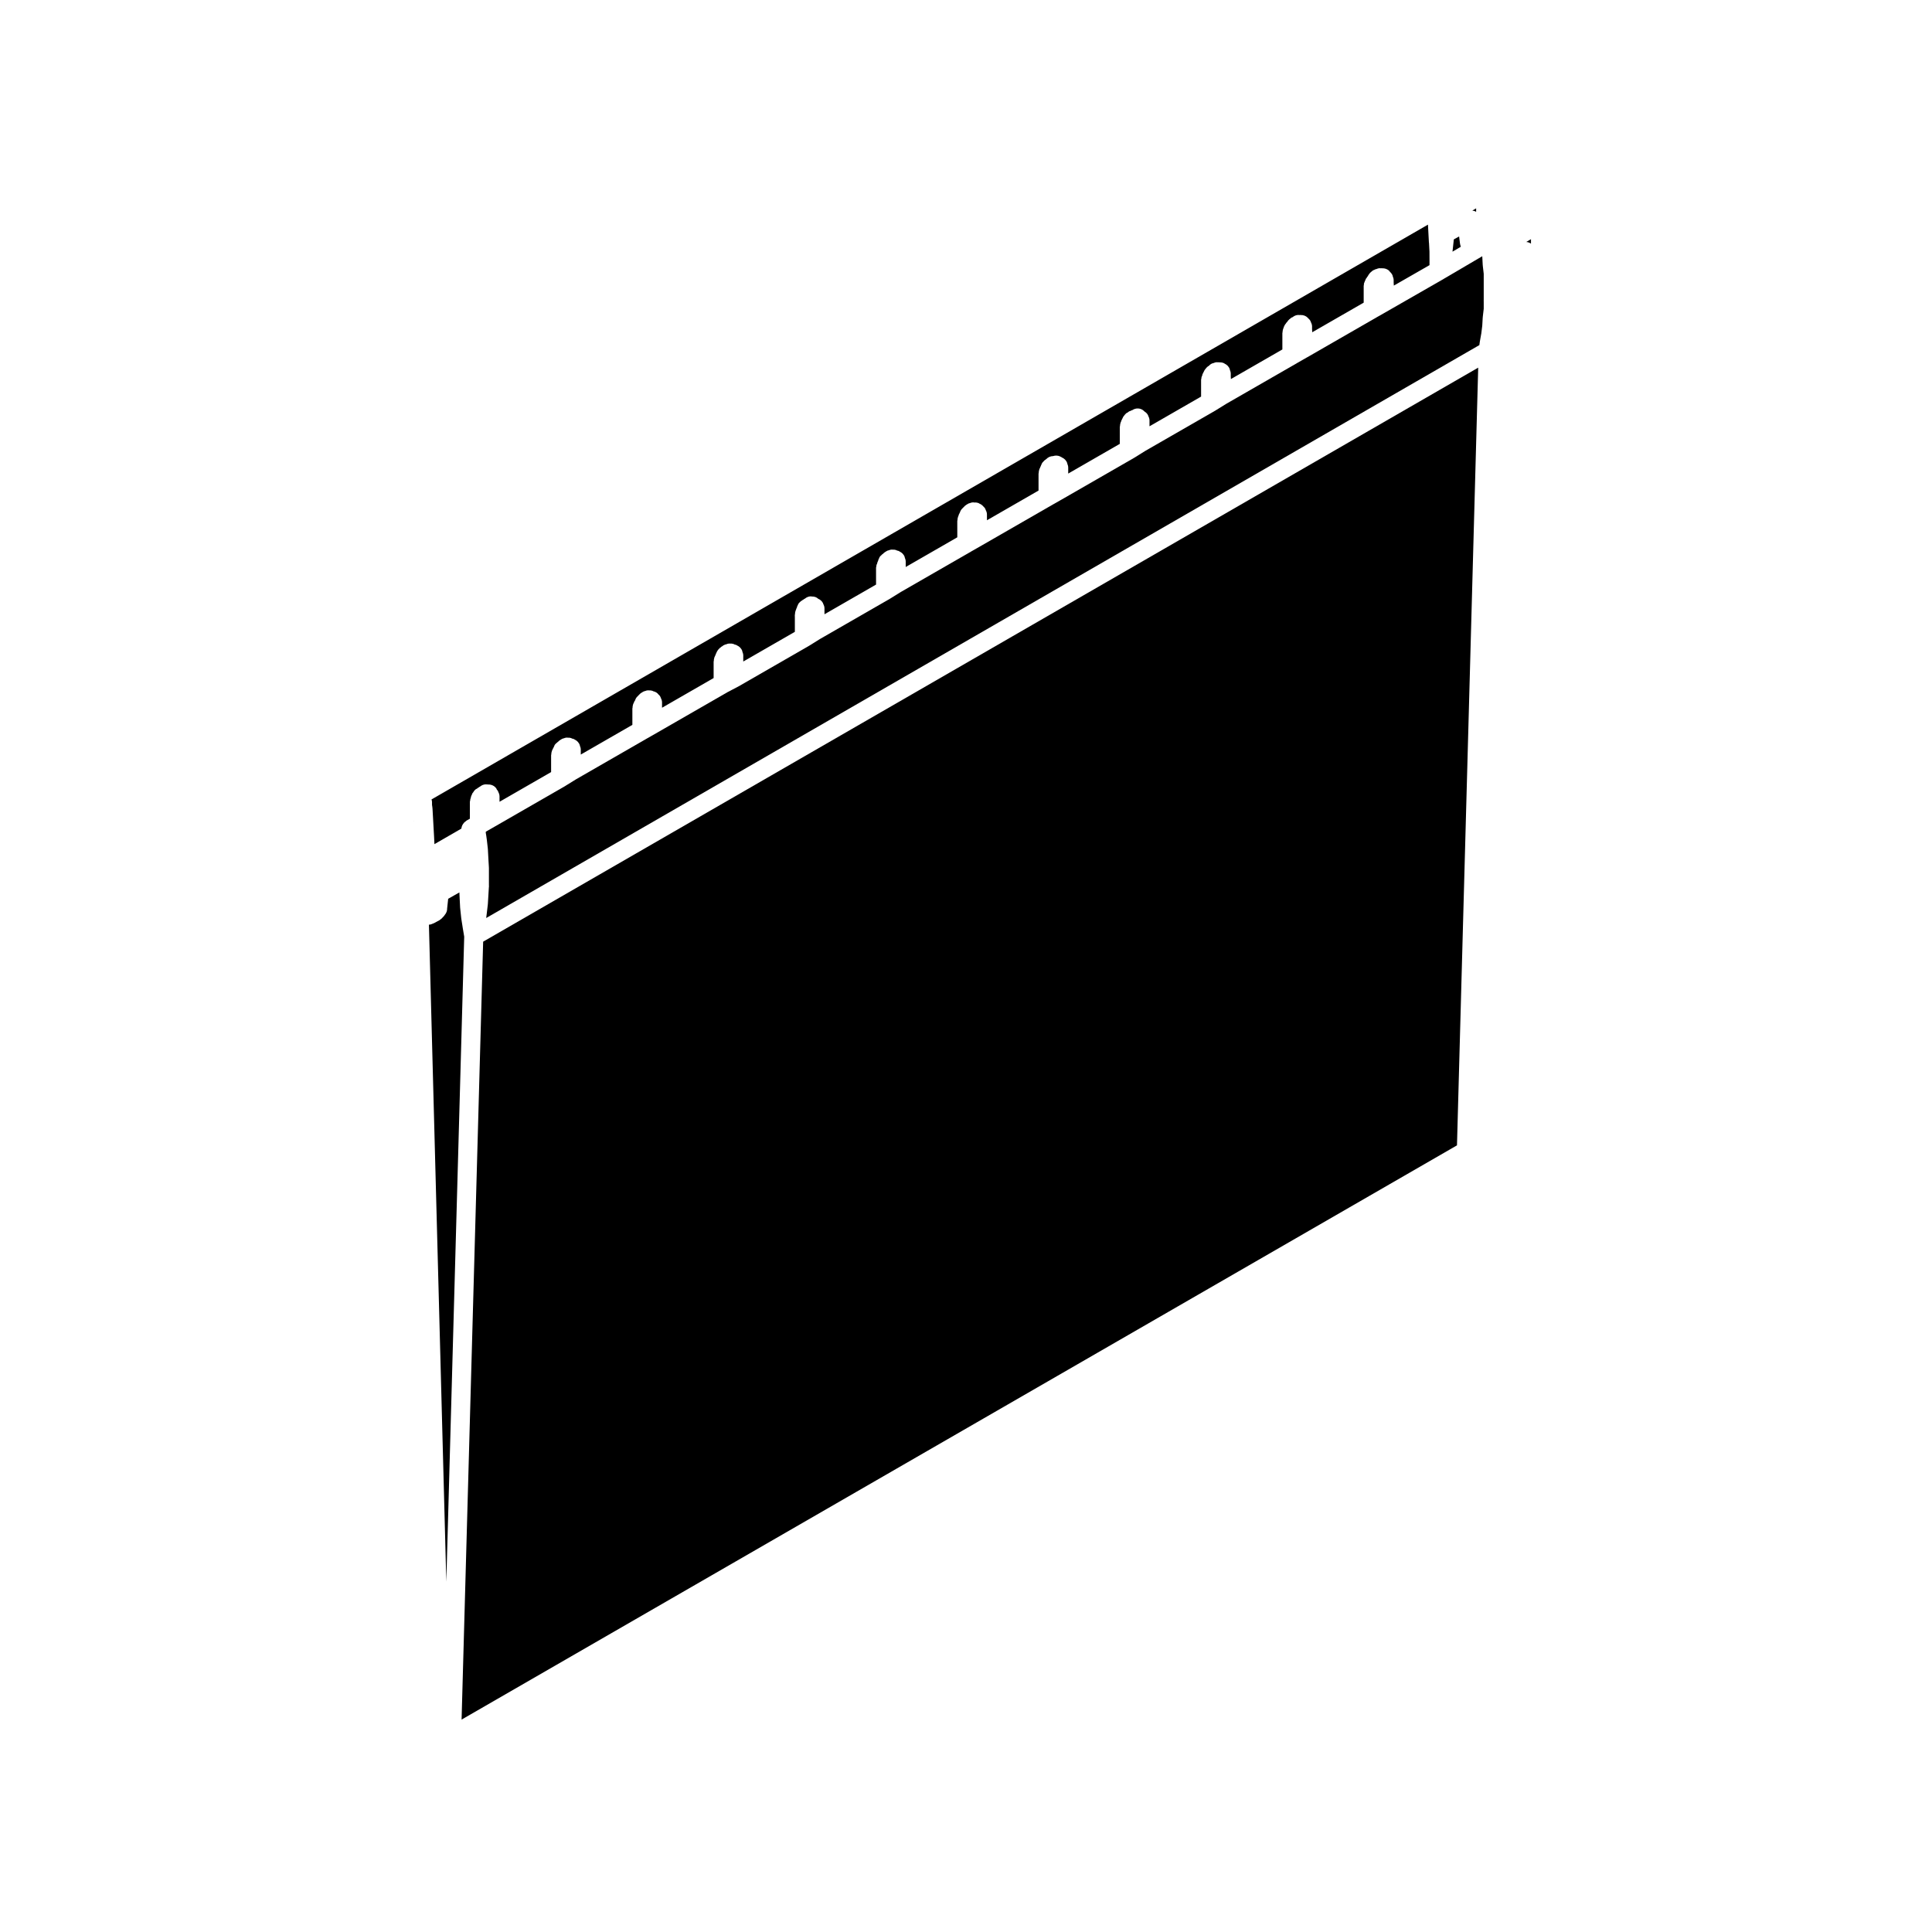
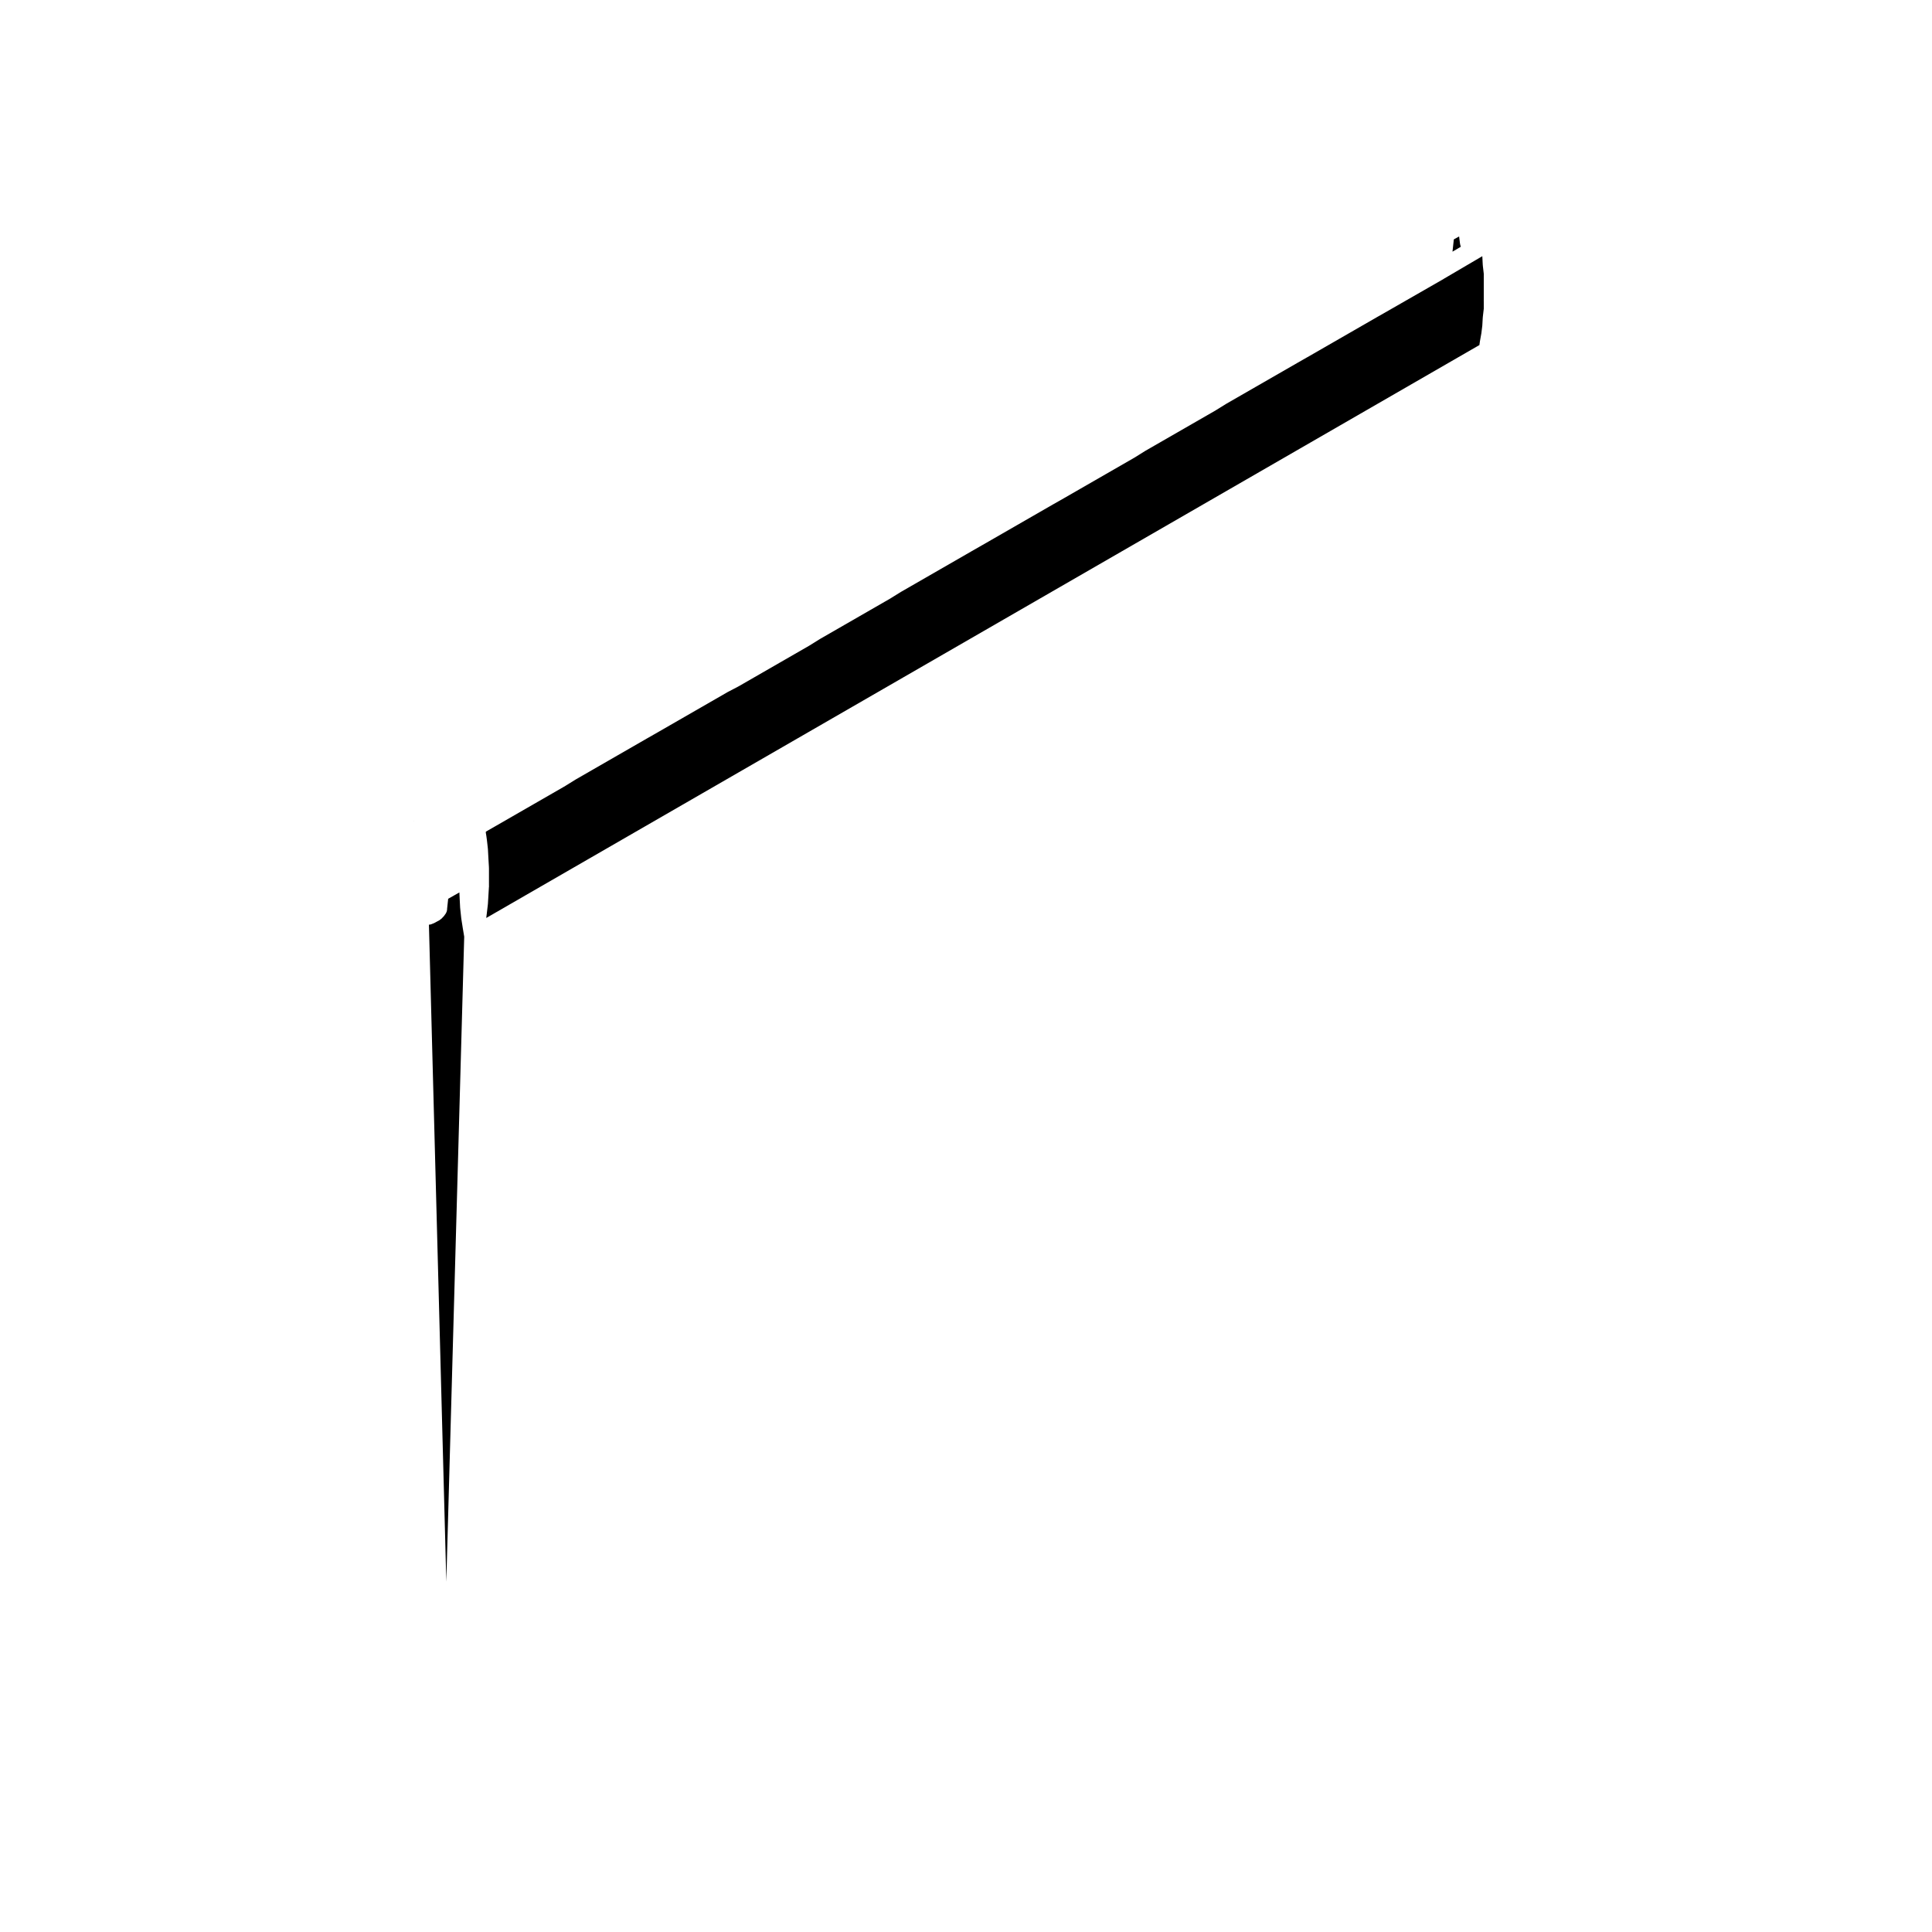
<svg xmlns="http://www.w3.org/2000/svg" fill="#000000" width="800px" height="800px" version="1.1" viewBox="144 144 512 512">
  <g>
-     <path d="m268.25 369.96 0.039 0.012-0.004-0.035z" />
-     <path d="m534.18 199.8c0.367 0.035 0.707 0.145 1.012 0.328v-0.91z" />
-     <path d="m535.74 241.43-263.7 152.12-5.715 206.16 263.79-152.18z" />
    <path d="m531.02 209c-0.047-0.16-0.102-0.324-0.105-0.492 0-0.012-0.004-0.016-0.012-0.02v-0.016c0-0.035-0.012-0.07-0.012-0.105l-0.211-1.703-1.402 0.777-0.352 3.254 2.211-1.305c-0.016-0.023-0.035-0.047-0.047-0.07-0.039-0.098-0.039-0.215-0.07-0.32z" />
-     <path d="m548.47 208.12c0.473 0.023 0.891 0.195 1.254 0.441v-1.172z" />
    <path d="m253.71 361.65 0.055 0.012-0.004-0.047-0.062 0.031z" />
    <path d="m265.74 380.5-2.969 1.688-0.266 2.484c0 0.012-0.004 0.016-0.004 0.02 0.023 0.629-0.188 1.254-0.629 1.762-0.133 0.23-0.301 0.434-0.516 0.621-0.16 0.227-0.379 0.414-0.621 0.578-0.055 0.039-0.098 0.098-0.156 0.125-0.02 0.016-0.031 0.035-0.051 0.047l-1.477 0.805c-0.02 0.012-0.039 0.004-0.059 0.016-0.023 0.016-0.039 0.039-0.066 0.051-0.051 0.023-0.109 0.016-0.168 0.039-0.328 0.176-0.691 0.301-1.09 0.312l4.609 174.12 4.742-170.94-0.363-2.176v-0.004c0-0.004 0-0.012-0.004-0.016l-0.402-2.562c0-0.023 0.004-0.047 0-0.07 0-0.02-0.016-0.039-0.016-0.059l-0.273-2.559c0-0.02 0.004-0.039 0.004-0.059-0.004-0.031-0.02-0.051-0.02-0.074l-0.133-2.555v-0.012z" />
-     <path d="m526.59 217.91c-0.004 0-0.004 0.004-0.012 0.012l-14.547 8.344s0 0.004-0.004 0.004l-2.812 1.602h-0.004l-18.711 10.77h-0.012l-2.805 1.605c-0.012 0.004-0.012 0.004-0.012 0.012l-18.715 10.766-2.754 1.707c-0.012 0.004-0.02 0.004-0.031 0.012-0.016 0.012-0.023 0.023-0.039 0.035l-18.645 10.727-2.816 1.758c-0.016 0.012-0.031 0.004-0.039 0.012-0.02 0.012-0.023 0.023-0.039 0.035l-18.711 10.766h-0.004c0 0.004-0.004 0.004-0.004 0.004l-2.816 1.602h-0.004l-18.711 10.77c-0.004 0-0.004 0-0.012 0.004l-2.805 1.602c-0.004 0.004-0.004 0.012-0.012 0.012l-18.711 10.77h-0.004l-2.75 1.703c-0.004 0.004-0.016 0.004-0.023 0.012-0.016 0.012-0.023 0.023-0.039 0.035l-18.68 10.75-2.785 1.734c-0.012 0.004-0.023 0.004-0.035 0.012-0.016 0.012-0.023 0.023-0.039 0.035l-18.711 10.77c-0.016 0.012-0.031 0.004-0.047 0.016-0.016 0.012-0.023 0.023-0.047 0.035l-2.766 1.445-18.68 10.75s0 0.004-0.004 0.004l-2.828 1.613-18.703 10.766h-0.004l-2.75 1.703c-0.012 0.004-0.02 0.004-0.023 0.012-0.016 0.012-0.023 0.023-0.039 0.035l-18.711 10.77s-0.004 0-0.012 0.004l-2.379 1.367c0 0.031 0.016 0.055 0.016 0.086 0 0.055-0.023 0.102-0.031 0.152l0.133 0.781v0.031c0 0.016 0.012 0.023 0.012 0.035l0.004 0.023v0.016l0.125 0.906c0 0.012-0.004 0.02 0 0.035 0 0.012 0.012 0.02 0.012 0.035l0.273 2.418c0 0.023-0.012 0.051-0.004 0.074 0 0.023 0.016 0.051 0.016 0.074l0.137 2.555v0.012l0.133 2.262c0 0.023-0.012 0.051-0.012 0.074 0 0.023 0.016 0.047 0.016 0.074v4.731c0 0.047 0.023 0.082 0.023 0.121 0 0.051-0.023 0.102-0.031 0.145l-0.137 2.277-0.137 2.289c0 0.023-0.016 0.047-0.02 0.074 0 0.023 0.012 0.051 0.004 0.074l-0.273 2.293v0.012 0.004l-0.152 1.211 263.2-151.83 0.105-0.785c0-0.02 0.012-0.035 0.016-0.055 0.004-0.02-0.004-0.035 0-0.055l0.395-2.215 0.25-2.016 0.125-2.207c0.004-0.023 0.02-0.047 0.02-0.07 0.004-0.023-0.012-0.051-0.004-0.074l0.25-2.144v-2.047c0-0.035-0.02-0.07-0.02-0.105 0-0.035 0.02-0.07 0.02-0.105v-7.016l-0.25-2.141c-0.004-0.023 0.012-0.051 0.004-0.082 0-0.031-0.02-0.055-0.02-0.086l-0.121-2.348-10.219 6c0.004 0.004 0 0.004-0.008 0.008z" />
-     <path d="m522.68 208.32-0.137-2.551-0.117-2.238-264.07 152.33c0.059 0.215 0.133 0.43 0.133 0.664v0.754l0.109 0.77c0.004 0.039-0.012 0.082-0.004 0.117 0.004 0.035 0.023 0.066 0.023 0.102l0.137 2.418v0.004l0.133 2.414 0.137 2.418v0.004 0.012l0.109 2.172 7.141-4.125c0.047-0.539 0.258-1.027 0.594-1.414 0.02-0.031 0.035-0.055 0.055-0.086 0.039-0.039 0.074-0.082 0.117-0.117 0.105-0.117 0.238-0.203 0.367-0.301 0.09-0.066 0.152-0.156 0.246-0.211l0.867-0.484v-4.441c0-0.141 0.059-0.273 0.086-0.406 0.02-0.133 0.004-0.262 0.047-0.387 0.012-0.031 0.035-0.055 0.047-0.086 0.016-0.035 0.016-0.082 0.031-0.109v-0.012l0.137-0.543c0.035-0.137 0.121-0.242 0.176-0.363 0.059-0.145 0.09-0.301 0.18-0.438 0.012-0.02 0.035-0.035 0.051-0.055 0.039-0.051 0.086-0.098 0.125-0.141 0.191-0.344 0.434-0.66 0.781-0.891 0.07-0.051 0.16-0.059 0.238-0.102 0.066-0.055 0.105-0.133 0.18-0.18 0.07-0.047 0.156-0.055 0.227-0.098 0.055-0.047 0.09-0.105 0.152-0.152 0.066-0.047 0.145-0.055 0.215-0.098 0.434-0.363 0.977-0.609 1.594-0.609 0.051 0 0.09 0.023 0.137 0.031 0.051-0.004 0.09-0.031 0.137-0.031 0.082 0 0.152 0.039 0.227 0.047 0.867-0.055 1.742 0.301 2.262 1.074 0.055 0.086 0.07 0.18 0.117 0.273 0.109 0.141 0.242 0.258 0.324 0.422 0.031 0.059 0.023 0.125 0.051 0.191 0.195 0.359 0.336 0.75 0.336 1.188v1.426l13.672-7.871v-4.465c0-0.105 0.051-0.203 0.059-0.312 0.016-0.102-0.012-0.195 0.016-0.301l0.133-0.527c0.012-0.055 0.051-0.09 0.066-0.137 0.051-0.16 0.133-0.309 0.211-0.453 0.059-0.109 0.102-0.242 0.176-0.336 0.023-0.086 0.074-0.145 0.105-0.227 0.07-0.172 0.133-0.352 0.238-0.508 0.137-0.195 0.316-0.344 0.504-0.488 0.07-0.055 0.105-0.125 0.18-0.176 0.004-0.004 0.016-0.004 0.023-0.012 0.031-0.02 0.066-0.035 0.102-0.055l0.242-0.25c0.023-0.031 0.066-0.035 0.098-0.066 0.125-0.117 0.277-0.195 0.43-0.293 0.137-0.082 0.266-0.172 0.414-0.227 0.039-0.016 0.066-0.047 0.105-0.059 0.039-0.016 0.09-0.004 0.133-0.016 0.316-0.141 0.66-0.23 1.031-0.23 0.047 0 0.086 0.023 0.133 0.023 0.297-0.016 0.605 0 0.902 0.098 0.09 0.031 0.156 0.098 0.242 0.133 0.191 0.051 0.383 0.07 0.57 0.168 0.035 0.02 0.059 0.059 0.102 0.082 0.629 0.281 1.152 0.797 1.391 1.508 0.016 0.051 0.004 0.102 0.02 0.145 0.145 0.316 0.238 0.672 0.238 1.043v1.297l13.672-7.871v-4.328c0-0.105 0.051-0.203 0.059-0.309 0.012-0.102-0.012-0.195 0.012-0.297l0.133-0.539c0.035-0.145 0.125-0.262 0.188-0.395 0.059-0.137 0.082-0.281 0.168-0.406 0.012-0.02 0.035-0.031 0.047-0.047 0.023-0.035 0.051-0.07 0.074-0.105 0.117-0.363 0.289-0.719 0.574-1.012l0.402-0.414c0.004-0.004 0.012-0.004 0.016-0.012 0.004-0.004 0.004-0.004 0.004-0.012l0.402-0.402c0.02-0.023 0.055-0.031 0.082-0.055 0.121-0.109 0.273-0.188 0.418-0.277 0.145-0.09 0.281-0.188 0.438-0.246 0.031-0.012 0.051-0.035 0.086-0.047 0.047-0.016 0.09-0.004 0.133-0.016 0.312-0.141 0.66-0.23 1.031-0.23 0.047 0 0.086 0.023 0.133 0.023 0.297-0.016 0.605 0 0.902 0.098 0.086 0.023 0.145 0.09 0.227 0.121 0.43 0.105 0.848 0.281 1.184 0.613 0.035 0.035 0.051 0.09 0.086 0.121 0.277 0.227 0.52 0.504 0.68 0.848 0.023 0.059 0.023 0.121 0.047 0.18 0.195 0.359 0.336 0.746 0.336 1.184v1.426l13.672-7.871v-4.328c0-0.105 0.047-0.203 0.059-0.309 0.012-0.102-0.012-0.195 0.012-0.297l0.133-0.539c0.035-0.137 0.121-0.246 0.176-0.367 0.066-0.145 0.09-0.301 0.18-0.434 0.004-0.012 0.016-0.016 0.02-0.02l0.031-0.133c0.016-0.055 0.055-0.102 0.07-0.152 0.055-0.16 0.133-0.309 0.215-0.457 0.086-0.152 0.168-0.293 0.281-0.418 0.035-0.047 0.051-0.102 0.098-0.141l0.402-0.402c0.059-0.066 0.141-0.086 0.207-0.137 0.066-0.055 0.105-0.125 0.176-0.176 0.039-0.023 0.09-0.031 0.133-0.055 0.246-0.223 0.539-0.398 0.875-0.516 0.047-0.016 0.102-0.004 0.145-0.02 0.316-0.145 0.672-0.242 1.047-0.242 0.016 0 0.023 0.012 0.039 0.012 0.332-0.031 0.676 0.004 1.02 0.117 0.09 0.031 0.156 0.102 0.242 0.133 0.176 0.051 0.352 0.066 0.52 0.145 0.039 0.02 0.066 0.059 0.105 0.086 0.641 0.277 1.176 0.789 1.41 1.512 0.016 0.051 0.004 0.102 0.016 0.145 0.145 0.316 0.242 0.672 0.242 1.043v1.574l13.672-7.871v-3.801l-0.012-0.652c0-0.105 0.047-0.203 0.059-0.309 0.012-0.102-0.012-0.195 0.012-0.297l0.133-0.539c0.02-0.098 0.086-0.16 0.117-0.246 0.035-0.102 0.031-0.195 0.082-0.293l0.145-0.289 0.066-0.262c0.031-0.117 0.105-0.207 0.152-0.316 0.07-0.172 0.133-0.344 0.238-0.504 0.109-0.16 0.262-0.293 0.414-0.422 0.082-0.07 0.133-0.16 0.223-0.227 0.016-0.012 0.039-0.016 0.059-0.023 0.07-0.051 0.152-0.082 0.227-0.117 0.066-0.055 0.105-0.125 0.176-0.172 0.066-0.047 0.152-0.051 0.223-0.09 0.051-0.039 0.082-0.102 0.137-0.137 0.066-0.047 0.152-0.055 0.215-0.098 0.434-0.363 0.977-0.609 1.594-0.609 0.082 0 0.152 0.039 0.23 0.047 0.5-0.012 0.996 0.086 1.441 0.383 0.035 0.023 0.059 0.07 0.098 0.098 0.004 0.004 0.012 0.004 0.016 0.004 0.055 0.031 0.098 0.082 0.145 0.109 0.527 0.23 0.996 0.613 1.273 1.168 0.031 0.059 0.023 0.125 0.051 0.191 0.195 0.359 0.336 0.746 0.336 1.188v1.562l13.672-7.871-0.004-1.352v-3.094c0-0.137 0.055-0.258 0.082-0.387 0.02-0.133 0-0.266 0.047-0.398 0.012-0.035 0.039-0.059 0.051-0.098 0.031-0.082 0.07-0.152 0.105-0.227 0.039-0.137 0.047-0.281 0.109-0.414l0.152-0.309 0.066-0.273c0.031-0.117 0.105-0.203 0.152-0.312 0.074-0.188 0.137-0.379 0.258-0.539 0.105-0.145 0.246-0.258 0.383-0.371 0.102-0.098 0.172-0.207 0.293-0.289 0.012-0.012 0.031-0.012 0.047-0.02 0.02-0.012 0.047-0.02 0.066-0.035l0.258-0.262c0.023-0.031 0.066-0.035 0.098-0.066 0.121-0.117 0.277-0.195 0.422-0.289 0.137-0.086 0.266-0.176 0.414-0.23 0.039-0.016 0.066-0.047 0.105-0.059 0.047-0.016 0.09-0.004 0.137-0.016 0.316-0.141 0.66-0.23 1.031-0.23 0.031 0 0.059 0.016 0.09 0.02 0.312-0.023 0.629 0 0.945 0.102 0.09 0.031 0.16 0.102 0.246 0.137 0.191 0.047 0.383 0.07 0.562 0.16 0.039 0.023 0.07 0.066 0.105 0.09 0.625 0.277 1.145 0.785 1.375 1.484 0.016 0.047 0.004 0.102 0.016 0.141 0.152 0.324 0.246 0.676 0.246 1.055v1.43l13.672-7.871v-1.234l-0.004-2.406v-0.672c0-0.105 0.047-0.191 0.059-0.297 0.012-0.102-0.012-0.195 0.012-0.301l0.133-0.543c0.023-0.102 0.09-0.168 0.121-0.258 0.031-0.102 0.031-0.195 0.074-0.289l0.266-0.527c0-0.004 0.004-0.012 0.012-0.012 0.117-0.371 0.293-0.734 0.59-1.031l0.406-0.406v-0.004l0.402-0.402c0.023-0.023 0.055-0.031 0.082-0.051 0.121-0.117 0.277-0.195 0.422-0.289 0.141-0.086 0.281-0.18 0.434-0.242 0.031-0.012 0.051-0.035 0.086-0.047 0.039-0.016 0.09-0.004 0.133-0.016 0.316-0.141 0.66-0.23 1.031-0.23 0.074 0 0.141 0.035 0.211 0.039 0.422-0.031 0.863 0.004 1.273 0.207 0.023 0.016 0.047 0.039 0.07 0.055 0.324 0.121 0.629 0.309 0.898 0.562 0.031 0.031 0.039 0.074 0.07 0.105 0.277 0.223 0.516 0.492 0.68 0.832 0.031 0.059 0.031 0.125 0.051 0.191 0.195 0.359 0.344 0.746 0.344 1.188v1.562l13.672-7.871v-4.461c0-0.105 0.047-0.191 0.059-0.297 0.016-0.102-0.016-0.195 0.016-0.301l0.125-0.543c0.039-0.156 0.133-0.277 0.195-0.418 0.059-0.133 0.086-0.277 0.168-0.402 0.004-0.004 0.016-0.012 0.02-0.016l0.031-0.117c0.023-0.109 0.102-0.195 0.137-0.301 0.07-0.168 0.125-0.328 0.227-0.48 0.105-0.152 0.227-0.266 0.352-0.387 0.082-0.086 0.125-0.18 0.223-0.25l0.48-0.352c0.465-0.492 1.102-0.805 1.828-0.812 0.609-0.207 1.301-0.18 1.93 0.125 0.051 0.023 0.086 0.074 0.133 0.105 0.051 0.02 0.105 0.016 0.152 0.039 0.039 0.02 0.07 0.066 0.105 0.09 0.645 0.273 1.184 0.789 1.422 1.512 0.016 0.051 0.004 0.102 0.02 0.145 0.141 0.316 0.242 0.672 0.242 1.043v1.574l13.668-7.871v-4.469c0-0.105 0.051-0.203 0.066-0.309 0.016-0.102-0.016-0.195 0.016-0.297l0.125-0.539c0.031-0.102 0.09-0.168 0.125-0.262 0.031-0.098 0.031-0.191 0.082-0.281l0.25-0.5c0-0.004 0-0.004 0.004-0.012l0.266-0.543c0.023-0.047 0.07-0.074 0.098-0.117 0.082-0.137 0.188-0.258 0.297-0.383 0.117-0.133 0.23-0.266 0.367-0.371 0.035-0.023 0.055-0.07 0.098-0.098 0.082-0.055 0.18-0.07 0.266-0.109 0.152-0.125 0.293-0.266 0.48-0.352 0.074-0.035 0.156-0.031 0.238-0.059 0.105-0.055 0.195-0.137 0.312-0.176 0.051-0.02 0.105-0.004 0.156-0.02 0.984-0.707 2.332-0.66 3.219 0.227 0.02 0.02 0.031 0.051 0.051 0.07 0.395 0.242 0.75 0.555 0.973 1.004 0.031 0.059 0.023 0.125 0.051 0.191 0.195 0.359 0.336 0.75 0.336 1.188v1.559l13.672-7.871v-4.438c0-0.137 0.059-0.258 0.082-0.387 0.02-0.133 0.004-0.266 0.051-0.398 0.012-0.035 0.039-0.059 0.051-0.098 0.035-0.082 0.07-0.152 0.105-0.227 0.039-0.137 0.047-0.281 0.105-0.414l0.273-0.539 0.004-0.004v-0.004l0.273-0.539c0.023-0.051 0.074-0.082 0.102-0.125 0.09-0.145 0.203-0.277 0.316-0.402 0.105-0.121 0.215-0.242 0.344-0.336 0.051-0.035 0.074-0.09 0.121-0.117 0.059-0.039 0.133-0.047 0.195-0.082 0.273-0.309 0.59-0.559 0.996-0.711 0.055-0.02 0.109-0.012 0.168-0.023 0.328-0.156 0.691-0.266 1.082-0.266 0.07 0 0.133 0.035 0.203 0.039 0.07-0.004 0.125-0.039 0.203-0.039 0.07 0 0.133 0.035 0.203 0.039 0.418-0.012 0.84 0.047 1.246 0.25 0.039 0.02 0.066 0.059 0.105 0.086 0.625 0.281 1.148 0.789 1.375 1.492 0.016 0.051 0.004 0.102 0.02 0.145 0.145 0.316 0.242 0.672 0.242 1.047v0.742l0.039 0.664 13.637-7.848v-4.328c0-0.105 0.051-0.203 0.059-0.309 0.016-0.102-0.012-0.195 0.016-0.297l0.133-0.539c0.023-0.098 0.09-0.16 0.117-0.25 0.035-0.098 0.031-0.191 0.082-0.289l0.266-0.527c0.066-0.121 0.168-0.203 0.246-0.312 0.082-0.109 0.125-0.238 0.227-0.332 0.02-0.02 0.051-0.031 0.07-0.051l0.363-0.488c0.02-0.023 0.051-0.035 0.07-0.059 0.105-0.137 0.25-0.238 0.383-0.348 0.125-0.102 0.238-0.211 0.379-0.289 0.031-0.02 0.047-0.051 0.082-0.066 0.059-0.031 0.121-0.023 0.188-0.051h0.004c0.434-0.363 0.973-0.609 1.586-0.609 0.074 0 0.133 0.035 0.207 0.039 0.07-0.004 0.125-0.039 0.203-0.039 0.047 0 0.086 0.023 0.125 0.023 0.695-0.035 1.391 0.188 1.918 0.715 0.035 0.035 0.047 0.082 0.082 0.109 0.273 0.223 0.508 0.492 0.672 0.828 0.031 0.059 0.031 0.125 0.055 0.191 0.195 0.359 0.336 0.75 0.336 1.188v0.75l0.047 0.781 13.633-7.844v-4.457c0-0.105 0.047-0.203 0.059-0.309 0.012-0.102-0.012-0.195 0.012-0.297l0.203-0.527c0.031-0.133 0.117-0.238 0.168-0.359 0.059-0.141 0.09-0.301 0.176-0.434 0.016-0.02 0.039-0.035 0.055-0.055 0.047-0.059 0.098-0.105 0.141-0.16 0.039-0.07 0.047-0.145 0.09-0.215 0.055-0.074 0.137-0.121 0.195-0.191 0.051-0.09 0.07-0.195 0.133-0.289l0.398-0.539c0.02-0.031 0.055-0.039 0.074-0.066 0.105-0.133 0.25-0.23 0.383-0.344 0.121-0.105 0.238-0.215 0.379-0.293 0.031-0.02 0.051-0.051 0.082-0.066 0.082-0.035 0.156-0.035 0.238-0.066 0.105-0.055 0.188-0.137 0.309-0.18 0.059-0.02 0.117-0.012 0.168-0.023 0.332-0.156 0.691-0.262 1.078-0.262 0.07 0 0.133 0.035 0.203 0.039 0.07-0.004 0.133-0.039 0.203-0.039 0.047 0 0.09 0.023 0.133 0.023 0.699-0.035 1.402 0.191 1.934 0.73 0.055 0.059 0.086 0.137 0.133 0.203 0.312 0.281 0.586 0.613 0.73 1.043 0.016 0.047 0.004 0.102 0.02 0.141 0.145 0.324 0.246 0.676 0.246 1.055v0.621l0.047 0.797 9.453-5.422v-1.375l-0.012-2.234-0.125-2.336c-0.008-0.008-0.008-0.008-0.008-0.012z" />
+     <path d="m526.59 217.91c-0.004 0-0.004 0.004-0.012 0.012l-14.547 8.344s0 0.004-0.004 0.004l-2.812 1.602h-0.004l-18.711 10.77h-0.012l-2.805 1.605l-18.715 10.766-2.754 1.707c-0.012 0.004-0.02 0.004-0.031 0.012-0.016 0.012-0.023 0.023-0.039 0.035l-18.645 10.727-2.816 1.758c-0.016 0.012-0.031 0.004-0.039 0.012-0.02 0.012-0.023 0.023-0.039 0.035l-18.711 10.766h-0.004c0 0.004-0.004 0.004-0.004 0.004l-2.816 1.602h-0.004l-18.711 10.77c-0.004 0-0.004 0-0.012 0.004l-2.805 1.602c-0.004 0.004-0.004 0.012-0.012 0.012l-18.711 10.77h-0.004l-2.75 1.703c-0.004 0.004-0.016 0.004-0.023 0.012-0.016 0.012-0.023 0.023-0.039 0.035l-18.68 10.75-2.785 1.734c-0.012 0.004-0.023 0.004-0.035 0.012-0.016 0.012-0.023 0.023-0.039 0.035l-18.711 10.77c-0.016 0.012-0.031 0.004-0.047 0.016-0.016 0.012-0.023 0.023-0.047 0.035l-2.766 1.445-18.68 10.75s0 0.004-0.004 0.004l-2.828 1.613-18.703 10.766h-0.004l-2.75 1.703c-0.012 0.004-0.02 0.004-0.023 0.012-0.016 0.012-0.023 0.023-0.039 0.035l-18.711 10.77s-0.004 0-0.012 0.004l-2.379 1.367c0 0.031 0.016 0.055 0.016 0.086 0 0.055-0.023 0.102-0.031 0.152l0.133 0.781v0.031c0 0.016 0.012 0.023 0.012 0.035l0.004 0.023v0.016l0.125 0.906c0 0.012-0.004 0.02 0 0.035 0 0.012 0.012 0.02 0.012 0.035l0.273 2.418c0 0.023-0.012 0.051-0.004 0.074 0 0.023 0.016 0.051 0.016 0.074l0.137 2.555v0.012l0.133 2.262c0 0.023-0.012 0.051-0.012 0.074 0 0.023 0.016 0.047 0.016 0.074v4.731c0 0.047 0.023 0.082 0.023 0.121 0 0.051-0.023 0.102-0.031 0.145l-0.137 2.277-0.137 2.289c0 0.023-0.016 0.047-0.02 0.074 0 0.023 0.012 0.051 0.004 0.074l-0.273 2.293v0.012 0.004l-0.152 1.211 263.2-151.83 0.105-0.785c0-0.02 0.012-0.035 0.016-0.055 0.004-0.02-0.004-0.035 0-0.055l0.395-2.215 0.25-2.016 0.125-2.207c0.004-0.023 0.02-0.047 0.02-0.07 0.004-0.023-0.012-0.051-0.004-0.074l0.25-2.144v-2.047c0-0.035-0.02-0.07-0.02-0.105 0-0.035 0.02-0.07 0.02-0.105v-7.016l-0.25-2.141c-0.004-0.023 0.012-0.051 0.004-0.082 0-0.031-0.02-0.055-0.02-0.086l-0.121-2.348-10.219 6c0.004 0.004 0 0.004-0.008 0.008z" />
  </g>
</svg>